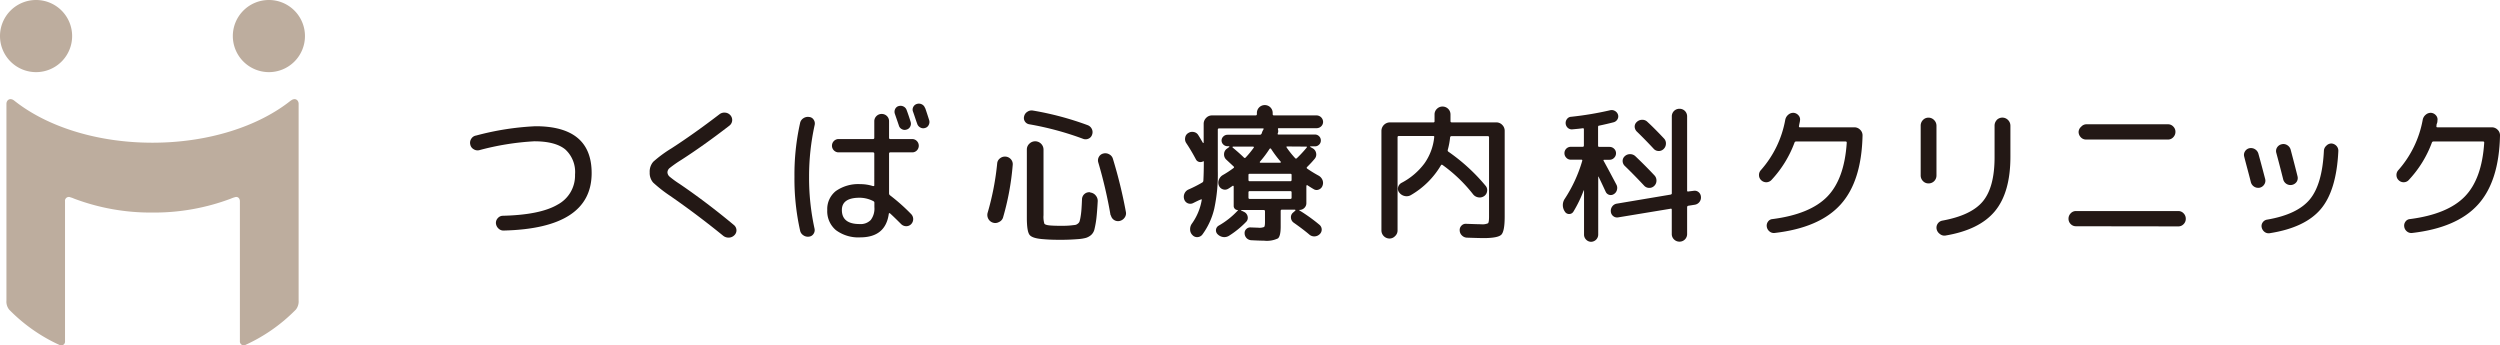
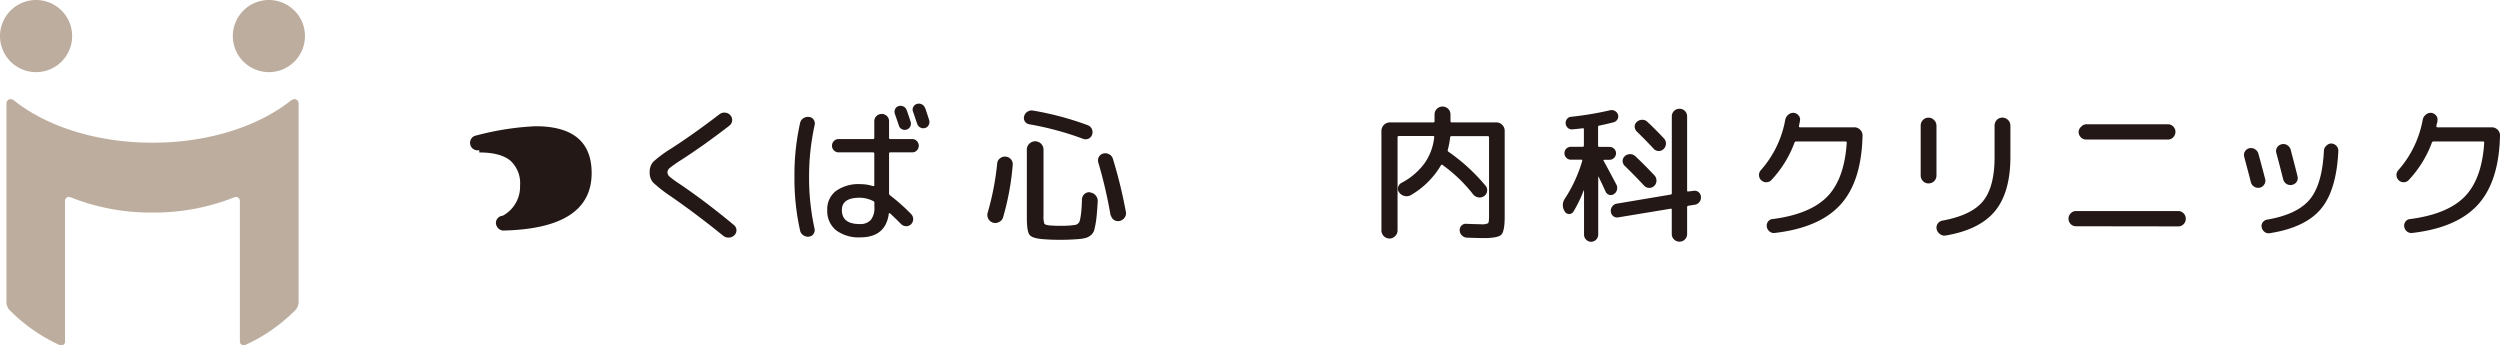
<svg xmlns="http://www.w3.org/2000/svg" viewBox="0 0 512.93 70.87">
  <defs>
    <style>
      .cls-1 {
        fill: #bdad9e;
      }

      .cls-2 {
        fill: #231815;
      }
    </style>
  </defs>
  <g id="レイヤー_2" data-name="レイヤー 2">
    <g id="レイヤー_1-2" data-name="レイヤー 1">
      <g>
        <g>
          <path class="cls-1" d="M7.4,14.8A7.4,7.4,0,1,0,0,7.4a7.4,7.4,0,0,0,7.4,7.4" />
          <path class="cls-1" d="M55.17,14.8a7.4,7.4,0,1,0-7.4-7.4,7.41,7.41,0,0,0,7.4,7.4" />
          <path class="cls-1" d="M59.63,20.66c-6.6,5.25-16.84,8.62-28.35,8.62S9.54,25.91,2.94,20.66c-.89-.71-1.62-.12-1.62.65V61.66a2.66,2.66,0,0,0,.57,1.88l.3.3a34.44,34.44,0,0,0,10,6.93A.78.78,0,0,0,13.34,70V41.31a.79.79,0,0,1,1.13-.82,4.56,4.56,0,0,1,.72.26,44.54,44.54,0,0,0,16.09,2.86,44.6,44.6,0,0,0,16.1-2.86,4.56,4.56,0,0,1,.72-.26c.62-.25,1.12.12,1.12.82V70a.79.79,0,0,0,1.19.74,34.44,34.44,0,0,0,10-6.93l.3-.3a2.71,2.71,0,0,0,.56-1.88V21.31c0-.77-.73-1.36-1.61-.65" />
        </g>
        <g>
-           <path class="cls-2" d="M98.34,30.81a1.48,1.48,0,0,1-1.17-.2,1.39,1.39,0,0,1-.68-.95,1.47,1.47,0,0,1,.19-1.17,1.41,1.41,0,0,1,1-.68,56.92,56.92,0,0,1,12.19-1.91q11.52,0,11.52,9.61,0,11.34-18,11.79a1.44,1.44,0,0,1-1.11-.41,1.64,1.64,0,0,1-.53-1.07,1.42,1.42,0,0,1,.38-1.06,1.39,1.39,0,0,1,1-.49q7.7-.18,11.28-2.29a6.75,6.75,0,0,0,3.57-6.17,6.26,6.26,0,0,0-2-5.15c-1.35-1.11-3.48-1.67-6.37-1.67A54.68,54.68,0,0,0,98.34,30.81Z" />
+           <path class="cls-2" d="M98.34,30.81a1.48,1.48,0,0,1-1.17-.2,1.39,1.39,0,0,1-.68-.95,1.47,1.47,0,0,1,.19-1.17,1.41,1.41,0,0,1,1-.68,56.92,56.92,0,0,1,12.19-1.91q11.52,0,11.52,9.61,0,11.34-18,11.79a1.44,1.44,0,0,1-1.11-.41,1.64,1.64,0,0,1-.53-1.07,1.42,1.42,0,0,1,.38-1.06,1.39,1.39,0,0,1,1-.49a6.75,6.75,0,0,0,3.57-6.17,6.26,6.26,0,0,0-2-5.15c-1.35-1.11-3.48-1.67-6.37-1.67A54.68,54.68,0,0,0,98.34,30.81Z" />
          <path class="cls-2" d="M137.53,40.21A28.65,28.65,0,0,1,134,37.45a3,3,0,0,1-.7-2.09,3.06,3.06,0,0,1,.75-2.19,25.77,25.77,0,0,1,3.71-2.73q4.64-3,9.86-7a1.61,1.61,0,0,1,1.16-.33,1.57,1.57,0,0,1,1.08.54,1.46,1.46,0,0,1-.21,2.13q-5.28,4.08-9.92,7.06a24.18,24.18,0,0,0-2.3,1.61,1.19,1.19,0,0,0-.49.91,1.26,1.26,0,0,0,.44.88,20.52,20.52,0,0,0,2.08,1.51q5.58,3.8,11.13,8.43a1.43,1.43,0,0,1,.51,1,1.37,1.37,0,0,1-.42,1.07,1.62,1.62,0,0,1-1.15.5,1.73,1.73,0,0,1-1.19-.41Q143,44,137.53,40.21Z" />
          <path class="cls-2" d="M166,48.55a1.61,1.61,0,0,1-1.18-.28,1.49,1.49,0,0,1-.67-1,48.38,48.38,0,0,1-1.15-11,48.41,48.41,0,0,1,1.15-11,1.51,1.51,0,0,1,.67-1A1.65,1.65,0,0,1,166,24a1.19,1.19,0,0,1,.94.56,1.36,1.36,0,0,1,.21,1.07A48.87,48.87,0,0,0,166,36.27a48.77,48.77,0,0,0,1.12,10.64A1.36,1.36,0,0,1,166.9,48,1.23,1.23,0,0,1,166,48.55Zm10.52.15a7.71,7.71,0,0,1-5-1.47,5.07,5.07,0,0,1-1.79-4.14,4.71,4.71,0,0,1,1.77-3.9,8,8,0,0,1,5-1.41,8.57,8.57,0,0,1,2.61.4c.18,0,.27,0,.27-.16V31.54c0-.19-.09-.28-.27-.28h-7.16a1.37,1.37,0,0,1,0-2.73h7.16a.24.24,0,0,0,.27-.27V24.9a1.47,1.47,0,0,1,.44-1.08,1.49,1.49,0,0,1,1.08-.44,1.5,1.5,0,0,1,1.08.44,1.46,1.46,0,0,1,.43,1.08v3.36c0,.18.09.27.25.27h4.45a1.32,1.32,0,0,1,1,.4,1.38,1.38,0,0,1,0,1.94,1.31,1.31,0,0,1-1,.39h-4.45c-.16,0-.25.09-.25.28v8.15a.49.49,0,0,0,.22.4,39.31,39.31,0,0,1,4.3,3.82,1.48,1.48,0,0,1,0,2.09,1.37,1.37,0,0,1-1,.41,1.48,1.48,0,0,1-1.05-.44c-1.07-1.07-1.84-1.81-2.3-2.22a.12.12,0,0,0-.14,0,.11.11,0,0,0-.08.1Q181.7,48.7,176.48,48.7Zm-.15-8.13c-2.42,0-3.64.84-3.64,2.52,0,1.92,1.22,2.88,3.64,2.88a2.9,2.9,0,0,0,2.29-.84,3.89,3.89,0,0,0,.74-2.65v-.85a.35.35,0,0,0-.21-.36A6.19,6.19,0,0,0,176.33,40.57Zm8-18.8a1.33,1.33,0,0,1,1,.08,1.26,1.26,0,0,1,.65.74c.1.26.25.67.43,1.21s.31.95.39,1.22a1.22,1.22,0,0,1-.09.95,1.16,1.16,0,0,1-.76.62,1.14,1.14,0,0,1-.95-.09,1.16,1.16,0,0,1-.62-.76c-.06-.18-.34-1-.82-2.39a1.29,1.29,0,0,1,.07-1A1.14,1.14,0,0,1,184.34,21.77Zm5.45.4c.1.26.38,1.09.82,2.48a1.29,1.29,0,0,1-.1,1,1.13,1.13,0,0,1-.75.61,1.21,1.21,0,0,1-1-.12,1.29,1.29,0,0,1-.62-.79c-.11-.28-.25-.7-.43-1.24s-.32-.95-.42-1.22a1.13,1.13,0,0,1,.06-.95,1.19,1.19,0,0,1,.76-.62,1.34,1.34,0,0,1,1,.09A1.28,1.28,0,0,1,189.79,22.17Z" />
          <path class="cls-2" d="M204.93,45.57a1.53,1.53,0,0,1-1.24.1,1.62,1.62,0,0,1-.94-.82,1.67,1.67,0,0,1-.09-1.28,55.17,55.17,0,0,0,1.94-10.09,1.44,1.44,0,0,1,.58-1,1.62,1.62,0,0,1,2.24.21,1.51,1.51,0,0,1,.36,1.17,54,54,0,0,1-2,10.82A1.53,1.53,0,0,1,204.93,45.57Zm6.25-20.07a1.3,1.3,0,0,1-1.06-1.63,1.47,1.47,0,0,1,.67-.94,1.53,1.53,0,0,1,1.12-.25,62.38,62.38,0,0,1,11.25,3,1.54,1.54,0,0,1,.85.78,1.46,1.46,0,0,1,.06,1.16,1.32,1.32,0,0,1-.76.84,1.44,1.44,0,0,1-1.15,0A62.15,62.15,0,0,0,211.18,25.5Zm12.52,14a1.64,1.64,0,0,1,1.12.62,1.7,1.7,0,0,1,.4,1.2c-.08,1.45-.17,2.61-.27,3.47a18.69,18.69,0,0,1-.38,2.17,2.3,2.3,0,0,1-.72,1.27,3.08,3.08,0,0,1-1,.56,7.93,7.93,0,0,1-1.53.26c-1.22.1-2.41.15-3.58.15-1,0-2.2,0-3.58-.12-1.55-.1-2.52-.39-2.91-.88s-.57-1.67-.57-3.55V30.69a1.61,1.61,0,0,1,.51-1.2,1.69,1.69,0,0,1,1.21-.5,1.71,1.71,0,0,1,1.7,1.7V44.15a4.83,4.83,0,0,0,.17,1.73c.11.18.46.3,1,.36s1.49.09,2.28.09,1.48,0,2.27-.09l.78-.09a1.16,1.16,0,0,0,.51-.24,1,1,0,0,0,.38-.47,7.11,7.11,0,0,0,.21-.94q.12-.69.18-1.47t.12-2.22a1.48,1.48,0,0,1,1.67-1.36Zm4.16,4.7a94.24,94.24,0,0,0-2.52-10.86,1.45,1.45,0,0,1,.12-1.15,1.39,1.39,0,0,1,.91-.69,1.59,1.59,0,0,1,1.21.16,1.5,1.5,0,0,1,.76.93A97.79,97.79,0,0,1,231,43.48a1.47,1.47,0,0,1-.26,1.17,1.69,1.69,0,0,1-1,.68,1.49,1.49,0,0,1-1.82-1.18Z" />
-           <path class="cls-2" d="M244.75,41.69a1.3,1.3,0,0,1-1.79-.82,1.66,1.66,0,0,1,.07-1.18,1.6,1.6,0,0,1,.84-.82,25.92,25.92,0,0,0,2.79-1.42.47.47,0,0,0,.24-.43c.06-1.11.09-2.39.09-3.85q0-.12-.15-.06a1.12,1.12,0,0,1-.82.11,1,1,0,0,1-.64-.5c-.62-1.17-1.28-2.3-2-3.37a1.49,1.49,0,0,1-.21-1.13,1.29,1.29,0,0,1,.64-.93,1.46,1.46,0,0,1,1.14-.2,1.34,1.34,0,0,1,.92.66c.1.14.41.66.94,1.57a.12.12,0,0,0,.09,0,.05.05,0,0,0,.06-.06V25.41a1.69,1.69,0,0,1,.5-1.21,1.62,1.62,0,0,1,1.2-.52h8.94c.19,0,.28-.09.28-.27V23.2a1.61,1.61,0,0,1,1.6-1.64,1.61,1.61,0,0,1,1.64,1.64v.21a.24.24,0,0,0,.27.27h8.7A1.35,1.35,0,0,1,271.46,25a1.23,1.23,0,0,1-.39.92,1.35,1.35,0,0,1-.95.38h-7.76q-.21,0-.15.27a1.17,1.17,0,0,1-.06.82q-.06.21.15.21h7.49a1.19,1.19,0,0,1,.85.35,1.17,1.17,0,0,1,.36.87,1.15,1.15,0,0,1-.36.86,1.19,1.19,0,0,1-.85.35h-.91s-.06,0-.06.05a.09.09,0,0,0,0,.07l.49.27a1.4,1.4,0,0,1,.72,1,1.36,1.36,0,0,1-.3,1.17,22.28,22.28,0,0,1-1.54,1.66c-.13.13-.12.24,0,.34a25,25,0,0,0,2.36,1.45,1.79,1.79,0,0,1,.79.9,1.58,1.58,0,0,1,0,1.17,1.28,1.28,0,0,1-.76.78,1.11,1.11,0,0,1-1.06-.09c-.28-.16-.71-.42-1.27-.79a.11.11,0,0,0-.14,0,.16.16,0,0,0-.08.14v3.51a1.35,1.35,0,0,1-.41,1,1.38,1.38,0,0,1-1,.41.05.05,0,0,0-.05,0,.08.08,0,0,0,0,.08,34.31,34.31,0,0,1,4.18,3,1.28,1.28,0,0,1,0,1.91,1.56,1.56,0,0,1-1.06.44,1.52,1.52,0,0,1-1.06-.38c-.93-.79-2-1.59-3.18-2.42a1.33,1.33,0,0,1-.58-1,1.21,1.21,0,0,1,.43-1.08l.48-.42q.06-.12-.09-.18H263q-.24,0-.24.27v3.21c0,1.3-.19,2.1-.56,2.41a5.27,5.27,0,0,1-2.87.47q-.81,0-2.55-.09a1.46,1.46,0,0,1-1-.42,1.44,1.44,0,0,1-.42-1,1.09,1.09,0,0,1,.35-.88,1.14,1.14,0,0,1,.89-.33l1.58.06a2.52,2.52,0,0,0,1.18-.15c.12-.11.18-.44.18-1V43.36a.24.24,0,0,0-.27-.27h-4.58s-.06,0-.06,0a.11.11,0,0,0,0,.08l.61.3a1.33,1.33,0,0,1,.74.94,1.17,1.17,0,0,1-.32,1.12,19,19,0,0,1-3.51,2.85,1.82,1.82,0,0,1-1.22.25,2,2,0,0,1-1.12-.58,1.11,1.11,0,0,1,.24-1.76A16.39,16.39,0,0,0,254,43.15s0-.06-.06-.06a.78.78,0,0,1-.58-.24.82.82,0,0,1-.24-.58v-4a.16.16,0,0,0-.08-.14.11.11,0,0,0-.14,0c-.4.28-.7.48-.91.6a1.26,1.26,0,0,1-1.09.11,1.35,1.35,0,0,1-.82-.77,1.61,1.61,0,0,1,0-1.2,1.85,1.85,0,0,1,.77-.93,21.05,21.05,0,0,0,2.22-1.45c.16-.12.16-.24,0-.37l-1.46-1.36a1.44,1.44,0,0,1-.47-1.12,1.39,1.39,0,0,1,.53-1.09l.55-.4a.12.12,0,0,0,0-.1.07.07,0,0,0-.07-.05h-.31a1.22,1.22,0,0,1-.85-.35,1.15,1.15,0,0,1-.36-.86A1.17,1.17,0,0,1,251,28a1.22,1.22,0,0,1,.85-.35h6.64a.4.4,0,0,0,.37-.27,1.65,1.65,0,0,0,.07-.21,1.35,1.35,0,0,1,.08-.21l.1-.2.11-.2q.15-.21-.12-.21h-9q-.24,0-.24.27V35a33.65,33.65,0,0,1-.73,7.82,14.59,14.59,0,0,1-2.42,5.28,1.34,1.34,0,0,1-1,.55,1.27,1.27,0,0,1-1.06-.43,1.56,1.56,0,0,1-.47-1.14,1.91,1.91,0,0,1,.38-1.22,11.65,11.65,0,0,0,2-4.82s0-.08,0-.13a.1.1,0,0,0-.12,0C246,41.06,245.48,41.33,244.75,41.69Zm10.43-9.4a.25.25,0,0,0,.42,0,19,19,0,0,0,1.64-2,.09.09,0,0,0,0-.13.14.14,0,0,0-.13-.08H253c-.05,0-.08,0-.11.08s0,.08,0,.1C253.94,31.12,254.69,31.81,255.18,32.29ZM265,36.9v-1a.21.21,0,0,0-.24-.24h-8.37a.21.21,0,0,0-.24.24v1c0,.18.08.28.24.28h8.37C264.92,37.18,265,37.08,265,36.9Zm0,3.64V39.48q0-.27-.24-.27h-8.37q-.24,0-.24.27v1.06q0,.27.24.27h8.37Q265,40.81,265,40.54Zm-2.21-7.34a22.06,22.06,0,0,1-2-2.66.13.13,0,0,0-.15-.08.25.25,0,0,0-.16.08,21.74,21.74,0,0,1-2,2.66s0,.06,0,.11.06.08.1.08h4.1s.07,0,.09-.08S262.81,33.22,262.79,33.2Zm1.3-3.15q-.24,0-.09.24a19,19,0,0,0,1.73,2.16q.15.18.36,0a24.9,24.9,0,0,0,2-2.16q.15-.21-.09-.21Z" />
          <path class="cls-2" d="M286.22,48.45a1.55,1.55,0,0,1-1.15.49,1.67,1.67,0,0,1-1.64-1.64V26.84a1.76,1.76,0,0,1,1.73-1.73h8.93a.21.21,0,0,0,.24-.24V23.5a1.56,1.56,0,0,1,.49-1.17,1.59,1.59,0,0,1,1.15-.47,1.63,1.63,0,0,1,1.15.47,1.59,1.59,0,0,1,.48,1.17v1.37c0,.16.09.24.28.24H307a1.66,1.66,0,0,1,1.21.51,1.69,1.69,0,0,1,.51,1.22V44.45c0,2-.23,3.24-.69,3.7s-1.68.7-3.64.7q-.81,0-3.45-.09a1.51,1.51,0,0,1-1-.46,1.47,1.47,0,0,1-.45-1,1.26,1.26,0,0,1,.36-1,1.19,1.19,0,0,1,1-.38q2.37.09,3,.09a2.88,2.88,0,0,0,1.45-.2q.21-.19.21-1.38V28.2a.24.24,0,0,0-.27-.27h-7.42a.29.29,0,0,0-.3.27,15.22,15.22,0,0,1-.48,2.55.34.34,0,0,0,.15.39,38.18,38.18,0,0,1,7.63,7,1.33,1.33,0,0,1,.29,1.1,1.41,1.41,0,0,1-.62,1,1.58,1.58,0,0,1-1.19.25,1.69,1.69,0,0,1-1.06-.62A30.58,30.58,0,0,0,296,33.87c-.16-.12-.28-.1-.37.06A17.06,17.06,0,0,1,289.52,40a1.71,1.71,0,0,1-1.3.22,1.87,1.87,0,0,1-1.12-.7,1.22,1.22,0,0,1-.25-1.11,1.42,1.42,0,0,1,.7-.89,13.82,13.82,0,0,0,4.71-4,11.25,11.25,0,0,0,2-5.38q.06-.24-.24-.24h-7c-.19,0-.28.09-.28.27V47.3A1.56,1.56,0,0,1,286.22,48.45Z" />
          <path class="cls-2" d="M322.82,43.42a1,1,0,0,1-.86.49,1,1,0,0,1-.89-.49,2.33,2.33,0,0,1,0-2.67A28.73,28.73,0,0,0,324.63,33q.06-.24-.18-.24h-2.17a1.21,1.21,0,0,1-.92-.4,1.3,1.3,0,0,1-.38-.93,1.3,1.3,0,0,1,1.3-1.31h2.44c.16,0,.25-.09.25-.27V26.53c0-.18-.1-.25-.28-.21-.42.06-1.07.13-2,.21a1.24,1.24,0,0,1-1-.28,1.34,1.34,0,0,1-.18-1.84,1.11,1.11,0,0,1,.84-.45,66.1,66.1,0,0,0,8-1.34,1.3,1.3,0,0,1,1,.15,1.35,1.35,0,0,1,.62.76,1.15,1.15,0,0,1-.11.94,1.28,1.28,0,0,1-.77.61c-1,.26-2,.49-3,.7q-.21,0-.21.3v3.79q0,.27.24.27h2.12a1.3,1.3,0,0,1,.93.38,1.24,1.24,0,0,1,.39.93,1.27,1.27,0,0,1-.39.93,1.24,1.24,0,0,1-.93.4h-1.09q-.24,0-.12.24c.12.2,1,1.81,2.59,4.82a1.43,1.43,0,0,1,.14,1.08,1.37,1.37,0,0,1-.62.89,1.14,1.14,0,0,1-1.69-.45c-.64-1.38-1.13-2.42-1.48-3.12,0,0,0,0-.06,0s0,0,0,.07V48.12a1.49,1.49,0,0,1-1.48,1.49,1.43,1.43,0,0,1-1-.44,1.46,1.46,0,0,1-.43-1.05v-9s0-.06,0-.06a.11.11,0,0,0-.07,0A25.85,25.85,0,0,1,322.82,43.42Zm24.66-4.27a1.25,1.25,0,0,1,1,.25,1.33,1.33,0,0,1,.5.93A1.5,1.5,0,0,1,347.75,42l-1.33.21a.29.29,0,0,0-.27.3V48a1.55,1.55,0,0,1-1.57,1.58,1.56,1.56,0,0,1-1.12-.46A1.53,1.53,0,0,1,343,48V43a.22.22,0,0,0-.09-.17.18.18,0,0,0-.18,0L332,44.6a1.25,1.25,0,0,1-1-.25,1.29,1.29,0,0,1-.5-.93,1.49,1.49,0,0,1,.3-1.08,1.42,1.42,0,0,1,.94-.56l11-1.85q.27-.06.27-.27V23.9a1.54,1.54,0,0,1,1.57-1.58,1.53,1.53,0,0,1,1.12.45,1.55,1.55,0,0,1,.45,1.13V39.12a.21.21,0,0,0,.09.16.18.18,0,0,0,.18,0Zm-14.56-6.1a1.29,1.29,0,0,1,.44-1,1.53,1.53,0,0,1,1.08-.42,1.55,1.55,0,0,1,1.09.42c1.43,1.36,2.73,2.67,3.92,3.94a1.52,1.52,0,0,1,.41,1.09,1.47,1.47,0,0,1-.47,1.07,1.42,1.42,0,0,1-1.07.4,1.39,1.39,0,0,1-1-.47q-2-2.14-3.92-4A1.41,1.41,0,0,1,332.92,33.05Zm6.32-2.58c-1.17-1.25-2.29-2.4-3.38-3.45a1.49,1.49,0,0,1-.47-1,1.27,1.27,0,0,1,.44-1,1.55,1.55,0,0,1,1.09-.44A1.44,1.44,0,0,1,338,25q1.51,1.39,3.41,3.42a1.42,1.42,0,0,1,.39,1.09,1.52,1.52,0,0,1-.48,1.07,1.39,1.39,0,0,1-1.05.4A1.37,1.37,0,0,1,339.24,30.47Z" />
          <path class="cls-2" d="M363.48,36.9a1.47,1.47,0,0,1-2.11.09,1.4,1.4,0,0,1-.47-1,1.45,1.45,0,0,1,.38-1.08,21.24,21.24,0,0,0,5-10.31,1.81,1.81,0,0,1,.62-1.06,1.55,1.55,0,0,1,1.11-.39,1.47,1.47,0,0,1,1,.53,1.25,1.25,0,0,1,.29,1.1c0,.13-.05.31-.1.55s-.08.42-.1.55,0,.24.2.24h11.17a1.64,1.64,0,0,1,1.19.51,1.58,1.58,0,0,1,.48,1.22q-.21,9.39-4.53,14.14t-13.51,5.81a1.39,1.39,0,0,1-1.05-.32,1.51,1.51,0,0,1-.56-1,1.38,1.38,0,0,1,.25-1,1.21,1.21,0,0,1,.92-.53q7.72-1,11.24-4.61t4-11.07c0-.16-.07-.24-.23-.24H368.51a.33.33,0,0,0-.33.24A22.85,22.85,0,0,1,363.48,36.9Z" />
          <path class="cls-2" d="M395.66,37.63a1.51,1.51,0,0,1-1.12-.48,1.63,1.63,0,0,1-.47-1.19V25.81a1.63,1.63,0,0,1,.47-1.19,1.51,1.51,0,0,1,1.12-.48,1.57,1.57,0,0,1,1.17.5,1.62,1.62,0,0,1,.48,1.17V36a1.62,1.62,0,0,1-.48,1.17A1.6,1.6,0,0,1,395.66,37.63Zm14-13a1.62,1.62,0,0,1,2.34,0,1.66,1.66,0,0,1,.48,1.2v6.33q0,7.34-3.19,11.18t-10.21,5A1.46,1.46,0,0,1,398,48a1.62,1.62,0,0,1-.66-1,1.47,1.47,0,0,1,1.15-1.73q6-1.09,8.37-4t2.37-9V25.84A1.67,1.67,0,0,1,409.67,24.64Z" />
          <path class="cls-2" d="M425.93,46.42a1.47,1.47,0,0,1-1.08-.45,1.5,1.5,0,0,1-.45-1.09,1.54,1.54,0,0,1,.45-1.11,1.45,1.45,0,0,1,1.08-.47h21a1.45,1.45,0,0,1,1.08.47,1.54,1.54,0,0,1,.45,1.11A1.5,1.5,0,0,1,448,46a1.47,1.47,0,0,1-1.08.45ZM428,25.5h16.81a1.44,1.44,0,0,1,1.08.46,1.48,1.48,0,0,1,.45,1.09,1.57,1.57,0,0,1-.45,1.11,1.45,1.45,0,0,1-1.08.47H428a1.45,1.45,0,0,1-1.08-.47,1.57,1.57,0,0,1-.45-1.11A1.48,1.48,0,0,1,427,26,1.44,1.44,0,0,1,428,25.5Z" />
          <path class="cls-2" d="M461.81,37.36c-.5-2-1-3.76-1.36-5.22a1.34,1.34,0,0,1,.15-1.07,1.42,1.42,0,0,1,.91-.66,1.58,1.58,0,0,1,1.14.2,1.56,1.56,0,0,1,.71.93c.56,2,1,3.71,1.39,5.18a1.38,1.38,0,0,1-.18,1.11,1.49,1.49,0,0,1-.94.68,1.56,1.56,0,0,1-1.82-1.15Zm16.5-7.92a1.53,1.53,0,0,1,1.06.49,1.44,1.44,0,0,1,.39,1.09q-.39,8.1-3.62,11.9t-10.48,4.93a1.37,1.37,0,0,1-1-.24,1.58,1.58,0,0,1-.62-.94,1.26,1.26,0,0,1,.21-1.05,1.32,1.32,0,0,1,.91-.56q6.18-1.06,8.74-4.14t2.9-10a1.45,1.45,0,0,1,.48-1A1.44,1.44,0,0,1,478.31,29.44Zm-7.08,7.83a1.54,1.54,0,0,1-2.78-.46c-.52-2.08-1-3.9-1.42-5.46a1.36,1.36,0,0,1,.16-1.09,1.48,1.48,0,0,1,.93-.66,1.45,1.45,0,0,1,1.17.19,1.55,1.55,0,0,1,.71,1c.69,2.61,1.15,4.4,1.39,5.39A1.44,1.44,0,0,1,471.23,37.27Z" />
          <path class="cls-2" d="M494.24,36.9a1.39,1.39,0,0,1-1,.49,1.42,1.42,0,0,1-1.08-.4,1.4,1.4,0,0,1-.47-1,1.45,1.45,0,0,1,.38-1.08,21.33,21.33,0,0,0,5-10.31,1.76,1.76,0,0,1,.62-1.06,1.55,1.55,0,0,1,1.11-.39,1.47,1.47,0,0,1,1,.53,1.25,1.25,0,0,1,.29,1.1c0,.13,0,.31-.1.55s-.08.42-.1.55,0,.24.2.24h11.17a1.65,1.65,0,0,1,1.19.51,1.58,1.58,0,0,1,.48,1.22q-.21,9.39-4.53,14.14t-13.51,5.81a1.43,1.43,0,0,1-1.06-.32,1.5,1.5,0,0,1-.55-1,1.33,1.33,0,0,1,.25-1,1.21,1.21,0,0,1,.92-.53q7.71-1,11.24-4.61t4-11.07a.21.21,0,0,0-.23-.24H499.27a.33.33,0,0,0-.32.24A22.72,22.72,0,0,1,494.24,36.9Z" />
        </g>
      </g>
    </g>
  </g>
</svg>